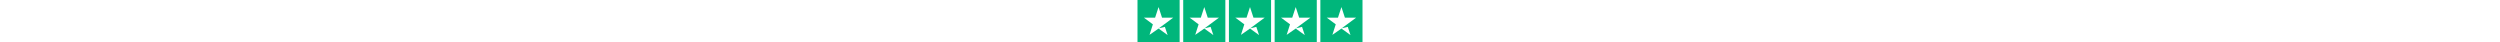
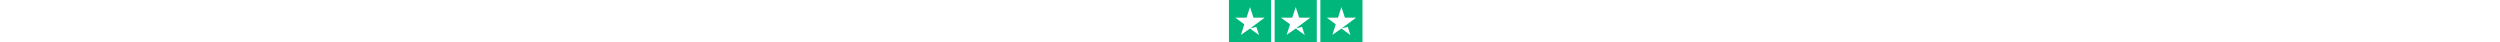
<svg xmlns="http://www.w3.org/2000/svg" style="height: 18px;" viewBox="0 0 1068 200" data-name="Calque 2" id="">
  <defs>
    <linearGradient id="">
      <stop stop-color="#00b67b" offset="0%" />
      <stop stop-opacity="1" stop-color="#dbdce4" offset="0%" />
    </linearGradient>
    <style>.filled {fill: #00b67b;}.empty {fill: #dbdce4;}</style>
  </defs>
-   <path d="M0,0V200H200V0ZM130,127.5l13,39-43-31-43,30,16-50L30.5,84h53L100,33.5,116.5,84h53L101,134.5Z" class="filled" />
-   <path d="M217,0V200H417V0ZM347,127.5l13,39-43-31-43,30,16-50L247.5,84h53L317,33.5,333.5,84h53L318,134.5Z" class="filled" />
  <path d="M434,0V200H634V0ZM564,127.5l13,39-43-31-43,30,16-50L464.5,84h53L534,33.5,550.5,84h53L535,134.5Z" class="filled" />
  <path d="M651,0V200H851V0ZM781,127.5l13,39-43-31-43,30,16-50L681.5,84h53L751,33.5,767.5,84h53L752,134.5Z" class="filled" />
  <path d="M868,0V200h200V0ZM998,127.5l13,39-43-31-43,30,16-50L898.5,84h53L968,33.5,984.5,84h53L969,134.5Z" class="filled" />
</svg>